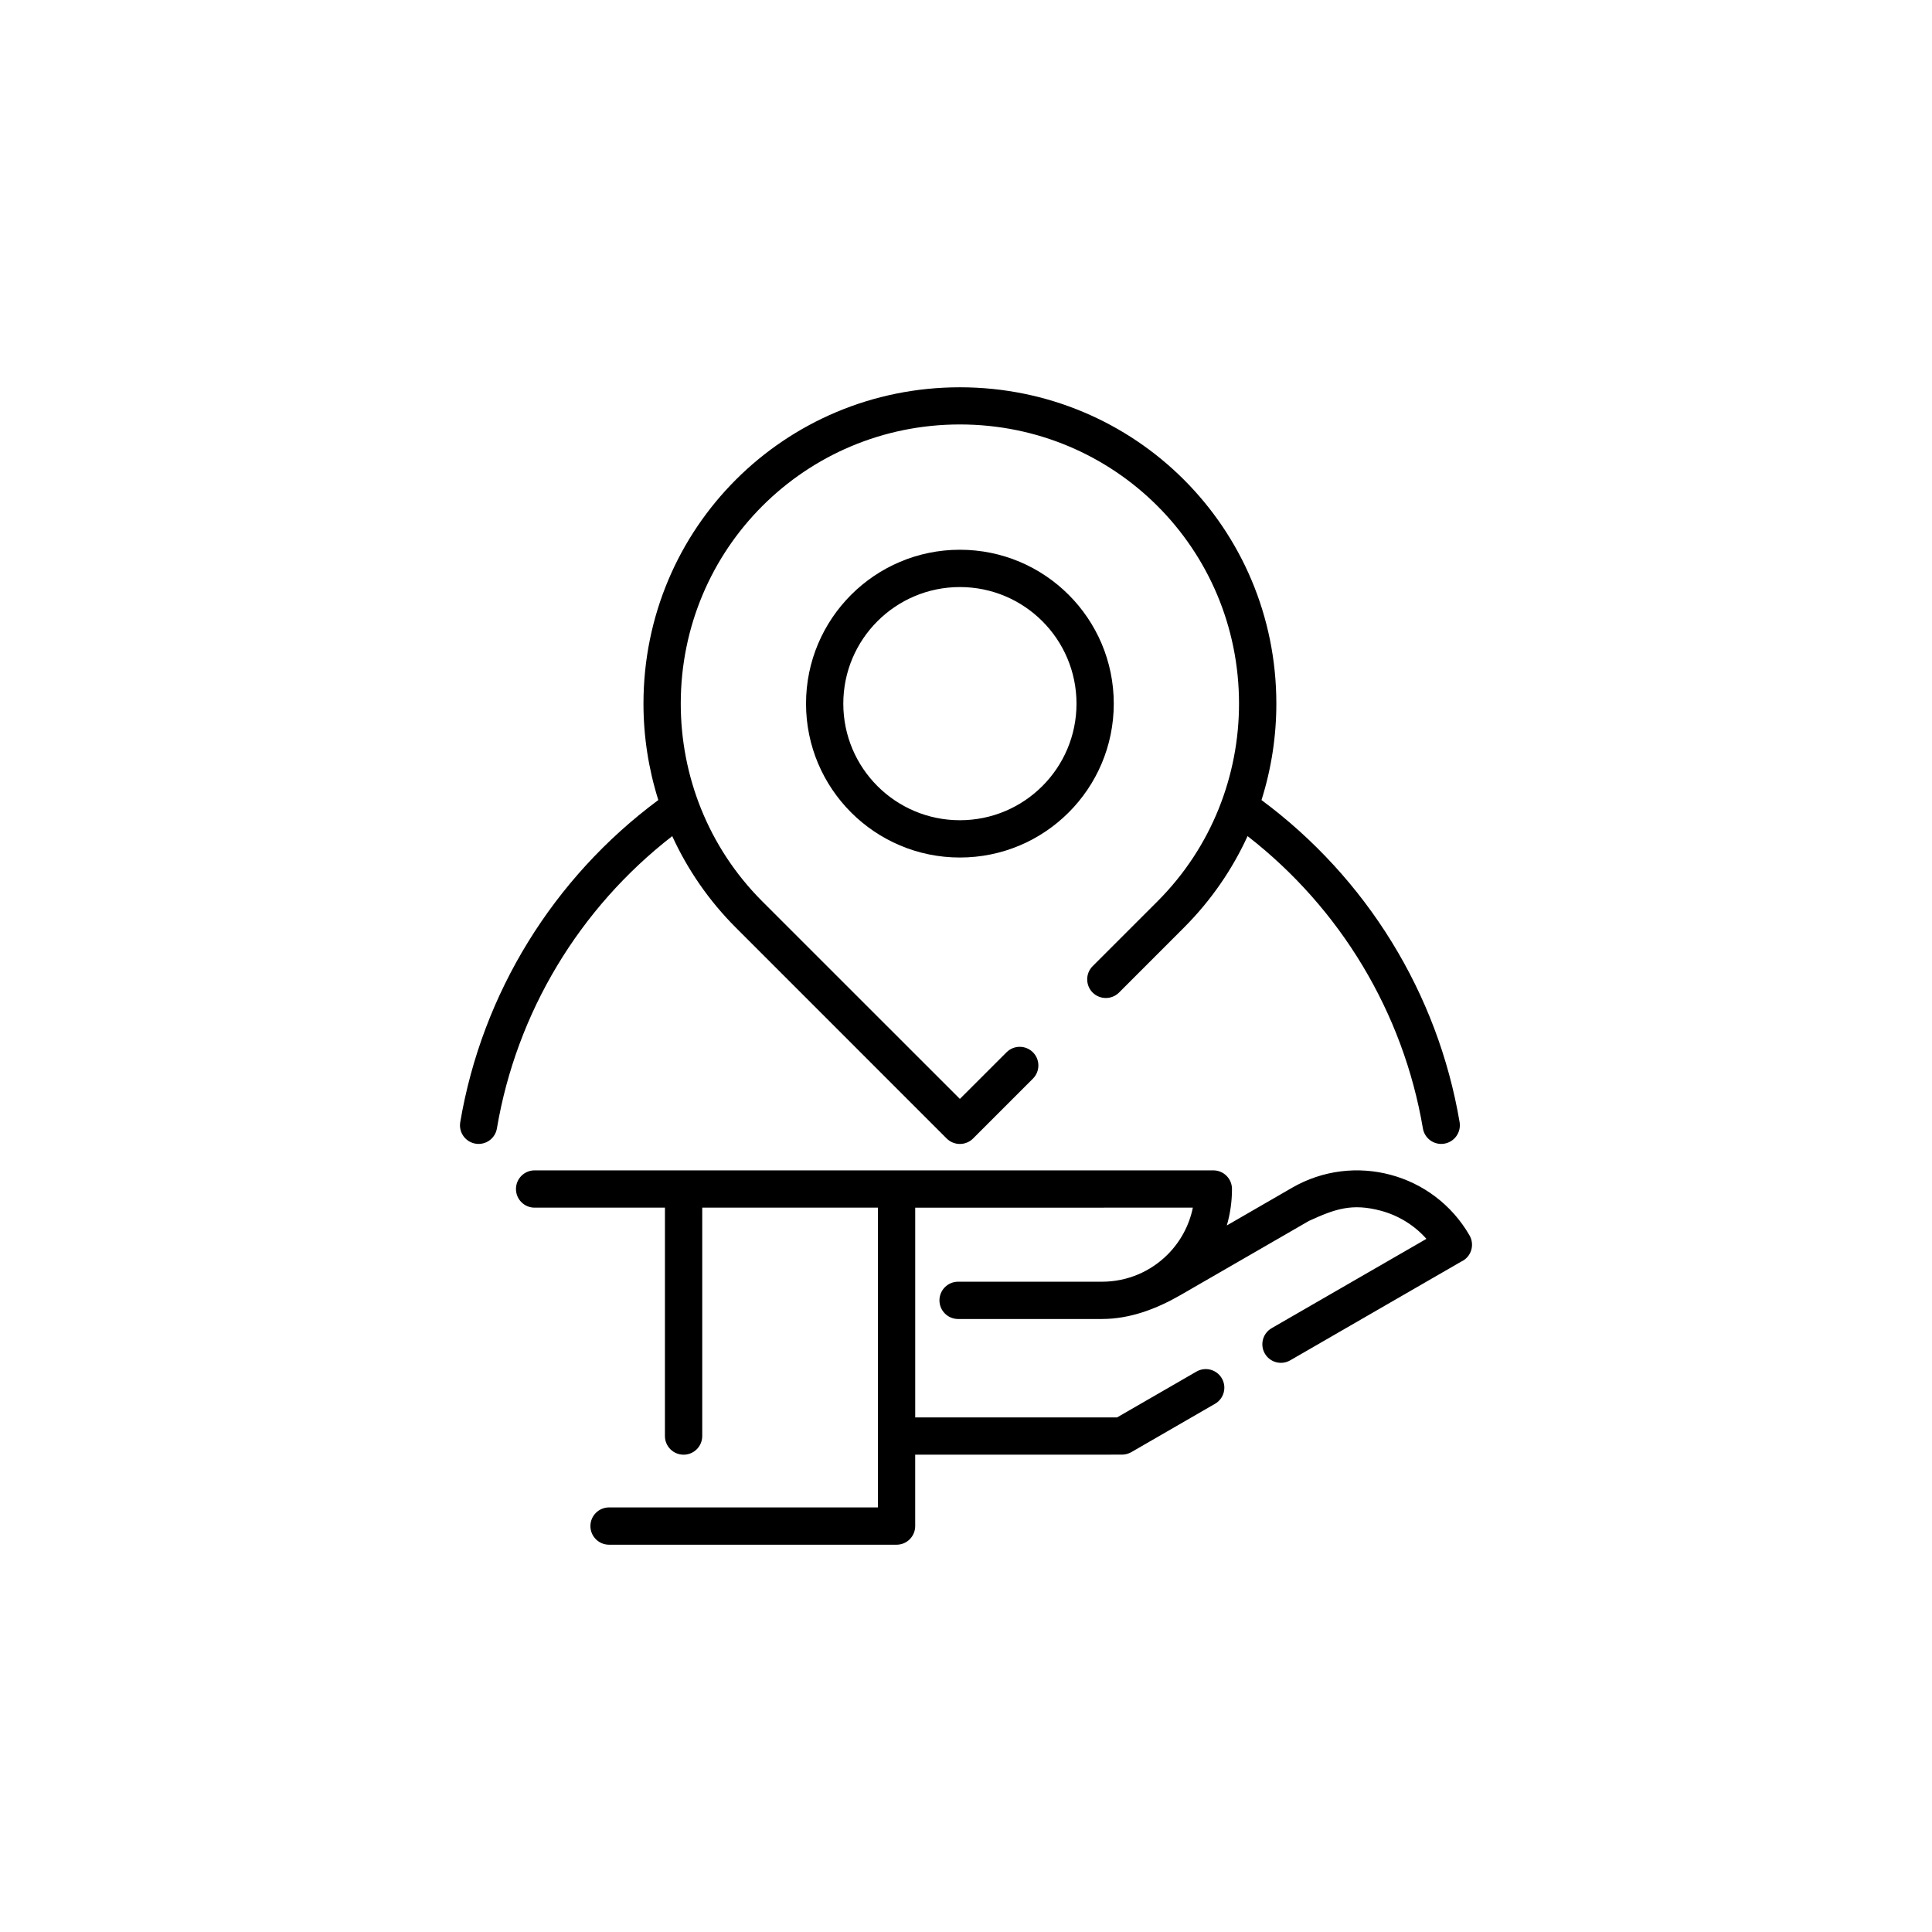
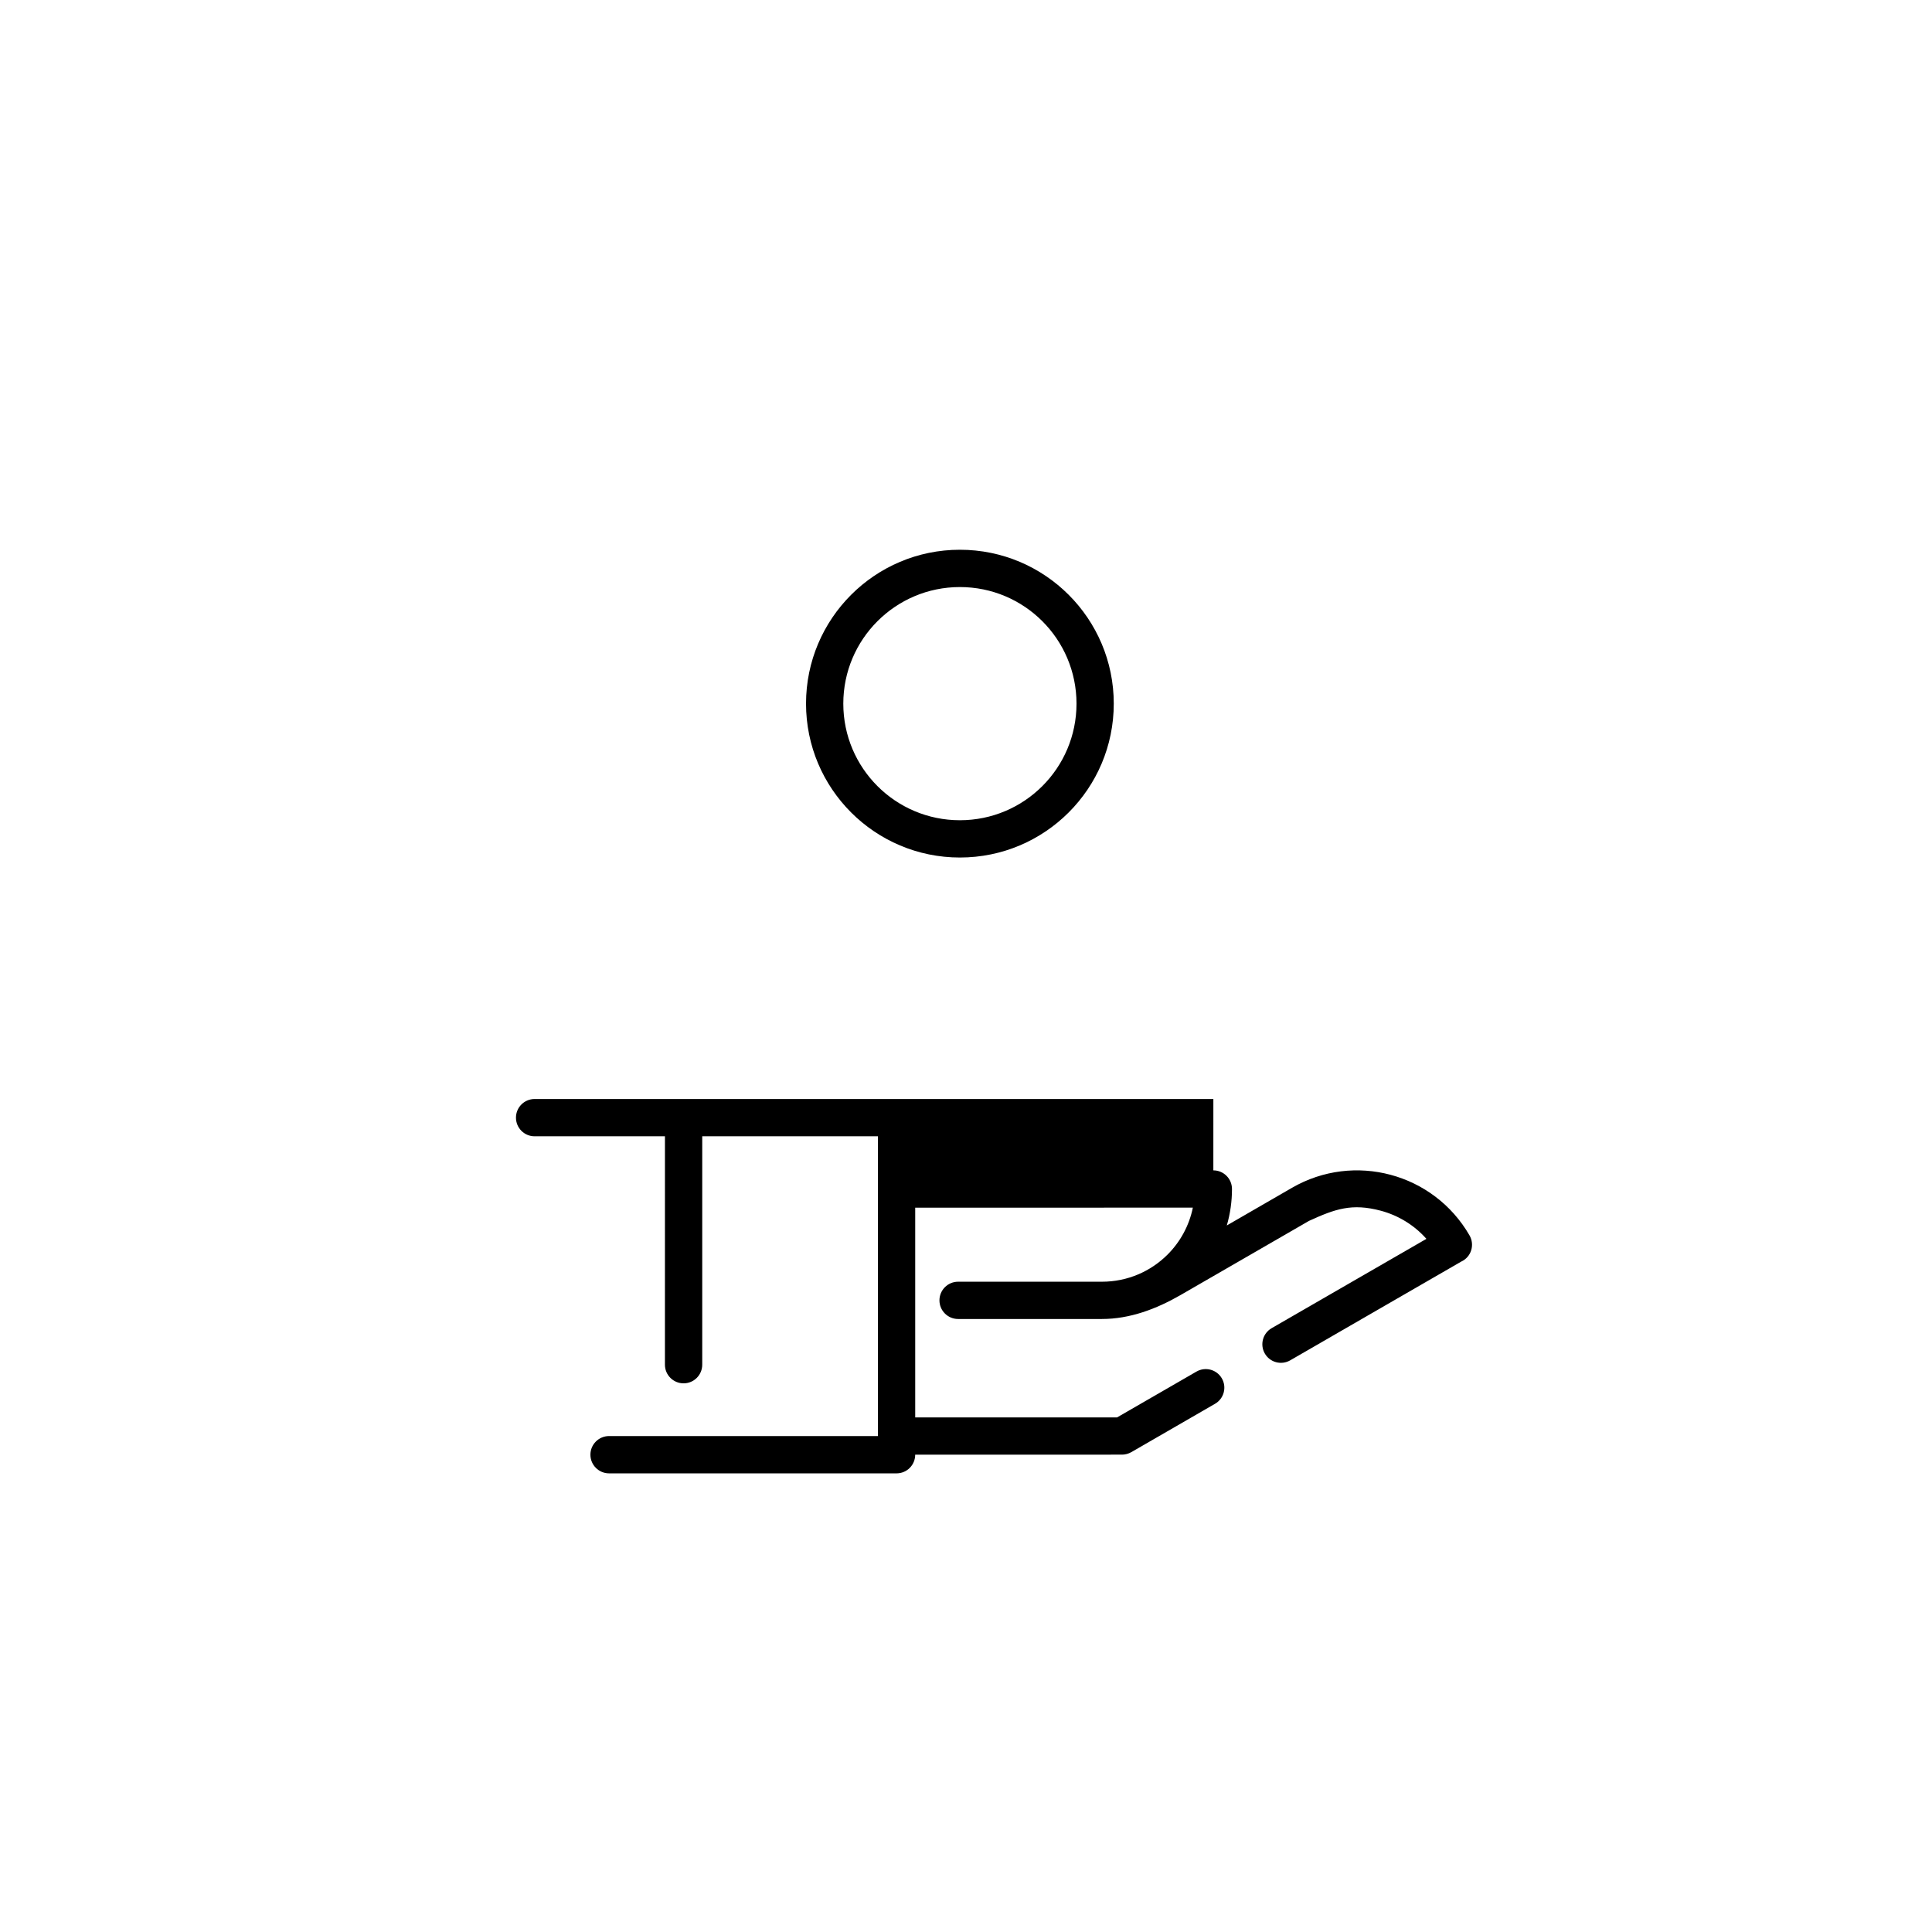
<svg xmlns="http://www.w3.org/2000/svg" fill="#000000" width="800px" height="800px" version="1.1" viewBox="144 144 512 512">
  <g fill-rule="evenodd">
-     <path d="m465.55 454.16c2.731 0 4.938 2.211 4.938 4.941 0 3.262-0.453 6.516-1.371 9.66l17.266-9.977c8.246-4.766 17.629-5.727 26.133-3.449 8.516 2.273 16.16 7.816 20.914 16.043 1.434 2.473 0.516 5.723-2.211 6.969l-45.309 26.16c-2.352 1.355-5.367 0.547-6.719-1.809-1.355-2.352-0.543-5.367 1.812-6.719l41.012-23.672c-3.254-3.672-7.473-6.207-12.035-7.441-7.742-2.07-12.191-0.461-19.078 2.68l-34.148 19.715c-6.309 3.621-13.316 6.285-20.719 6.285h-38.129c-2.727 0-4.941-2.211-4.941-4.938 0-2.731 2.215-4.941 4.941-4.941h38.129c6.789 0 12.93-2.742 17.383-7.191 3.336-3.336 5.723-7.629 6.699-12.438l-73.574 0.008v55.582h53.492l21.027-12.137c2.356-1.367 5.375-0.57 6.738 1.785 1.367 2.356 0.559 5.375-1.793 6.738l-22.203 12.824c-0.789 0.441-1.633 0.656-2.473 0.656l-54.793 0.012v18.91c0 2.738-2.211 4.949-4.934 4.949h-76.188c-2.727 0-4.949-2.211-4.949-4.949 0-2.719 2.215-4.938 4.949-4.938h71.254v-79.438h-46.57v60.531c0 2.727-2.211 4.938-4.938 4.938-2.727 0-4.949-2.211-4.949-4.938l0.004-60.531h-34.543c-2.727 0-4.938-2.211-4.938-4.941 0-2.731 2.211-4.941 4.938-4.941h179.88z" />
-     <path d="m410.75 422.86c1.926-1.922 5.051-1.922 6.984 0 1.926 1.93 1.926 5.059 0 6.992l-15.859 15.863c-1.938 1.926-5.059 1.926-6.996 0l-55.859-55.871c-7.227-7.227-12.84-15.461-16.871-24.262-24.609 19.105-41.258 46.707-46.461 77.445-0.438 2.688-2.984 4.508-5.672 4.055-2.68-0.449-4.5-2.984-4.047-5.684 5.781-34.168 24.676-64.75 52.492-85.379-2.613-8.301-3.934-16.922-3.934-25.543 0-46.512 37.367-83.84 83.855-83.84 46.492 0 83.863 37.344 83.863 83.84 0 8.637-1.316 17.258-3.934 25.547 27.848 20.66 46.707 51.172 52.504 85.375 0.441 2.691-1.371 5.234-4.059 5.684-2.68 0.453-5.227-1.359-5.676-4.055-5.203-30.703-21.887-58.363-46.461-77.445-4.031 8.801-9.656 17.035-16.879 24.262l-17.184 17.195c-1.938 1.922-5.055 1.922-6.996 0-1.922-1.941-1.922-5.059 0-6.992l17.195-17.191c14.391-14.402 21.598-33.398 21.598-52.379 0-41.012-32.953-73.992-73.977-73.992-41 0-73.969 33.012-73.969 73.992 0 18.988 7.199 37.977 21.59 52.379l52.379 52.367z" />
+     <path d="m465.55 454.16c2.731 0 4.938 2.211 4.938 4.941 0 3.262-0.453 6.516-1.371 9.66l17.266-9.977c8.246-4.766 17.629-5.727 26.133-3.449 8.516 2.273 16.16 7.816 20.914 16.043 1.434 2.473 0.516 5.723-2.211 6.969l-45.309 26.16c-2.352 1.355-5.367 0.547-6.719-1.809-1.355-2.352-0.543-5.367 1.812-6.719l41.012-23.672c-3.254-3.672-7.473-6.207-12.035-7.441-7.742-2.07-12.191-0.461-19.078 2.68l-34.148 19.715c-6.309 3.621-13.316 6.285-20.719 6.285h-38.129c-2.727 0-4.941-2.211-4.941-4.938 0-2.731 2.215-4.941 4.941-4.941h38.129c6.789 0 12.93-2.742 17.383-7.191 3.336-3.336 5.723-7.629 6.699-12.438l-73.574 0.008v55.582h53.492l21.027-12.137c2.356-1.367 5.375-0.57 6.738 1.785 1.367 2.356 0.559 5.375-1.793 6.738l-22.203 12.824c-0.789 0.441-1.633 0.656-2.473 0.656l-54.793 0.012c0 2.738-2.211 4.949-4.934 4.949h-76.188c-2.727 0-4.949-2.211-4.949-4.949 0-2.719 2.215-4.938 4.949-4.938h71.254v-79.438h-46.57v60.531c0 2.727-2.211 4.938-4.938 4.938-2.727 0-4.949-2.211-4.949-4.938l0.004-60.531h-34.543c-2.727 0-4.938-2.211-4.938-4.941 0-2.731 2.211-4.941 4.938-4.941h179.88z" />
    <path d="m439.16 330.47c0 22.516-18.254 40.781-40.781 40.781-22.516 0-40.773-18.266-40.773-40.781s18.262-40.781 40.773-40.781c22.527 0 40.781 18.266 40.781 40.781zm-40.781-30.895c-17.062 0-30.895 13.84-30.895 30.898 0 17.066 13.832 30.898 30.895 30.898 17.074 0 30.906-13.832 30.906-30.898-0.004-17.066-13.832-30.898-30.906-30.898z" />
  </g>
</svg>